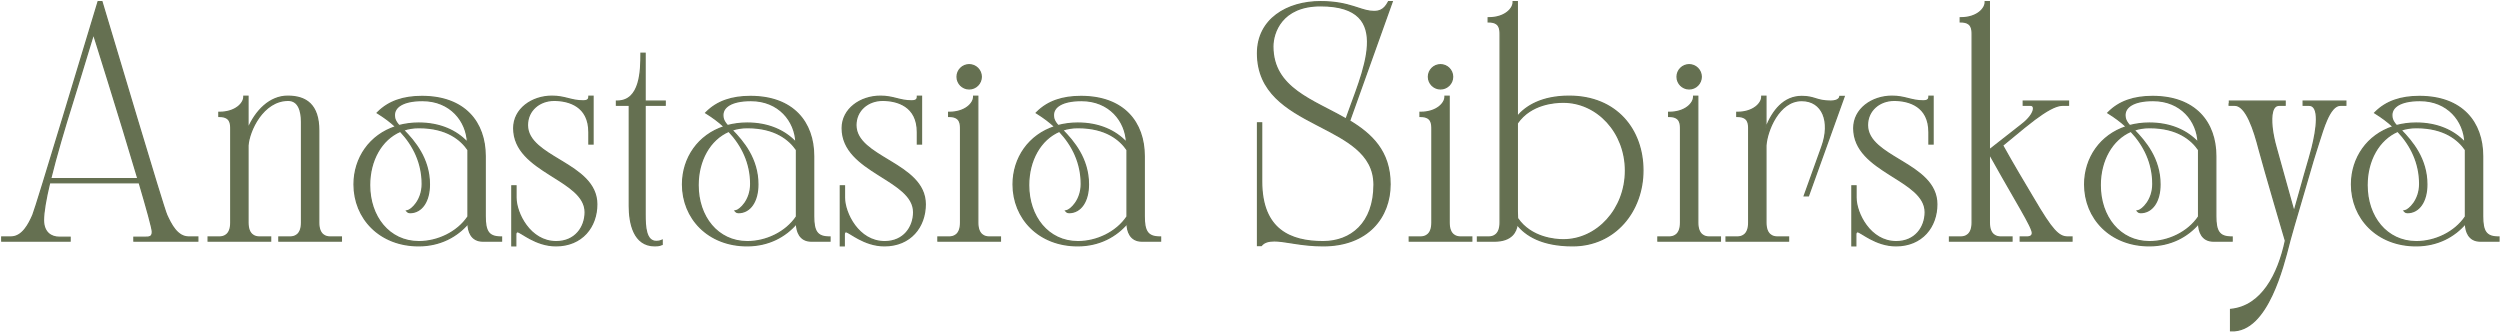
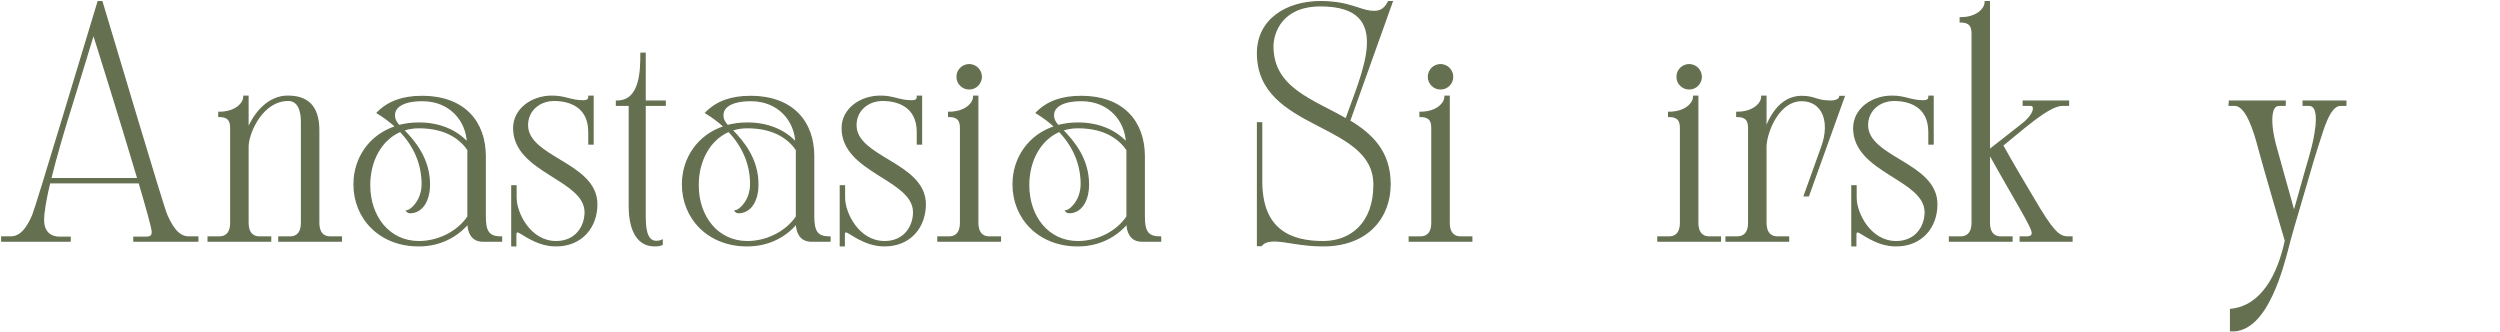
<svg xmlns="http://www.w3.org/2000/svg" width="1913" height="254" viewBox="0 0 1913 254" fill="none">
  <path d="M1.859 181.354H1.359V181.854V184V184.5H1.859H53.13H53.63V184V182.036V181.536H53.13H45.094C42.241 181.536 39.289 180.672 37.056 178.63C34.833 176.598 33.266 173.347 33.266 168.458C33.266 162.331 35.002 152.169 37.982 139.838H106.532C109.435 149.693 111.94 158.399 113.726 164.991C114.629 168.328 115.348 171.118 115.84 173.239C116.337 175.386 116.589 176.789 116.589 177.39C116.589 178.497 116.397 179.282 116.102 179.844C115.811 180.398 115.405 180.763 114.919 181.01C113.909 181.526 112.567 181.536 111.193 181.536H102.974H102.474V182.036V184V184.5H102.974H150.854H151.354V184V181.854V181.354H150.854H144.422C139.985 181.354 136.585 178.931 133.867 175.578C131.144 172.218 129.159 167.989 127.548 164.5C127.207 163.753 126.289 161.026 124.916 156.719C123.55 152.434 121.746 146.625 119.638 139.756C115.424 126.018 109.998 108.042 104.438 89.53C99.485 73.041 94.426 56.125 90.022 41.399C84.538 23.062 80.069 8.121 78.088 1.63L77.98 1.276H77.609H75.463H75.093L74.985 1.63C73.304 7.138 69.801 18.732 65.393 33.324C60.436 49.732 54.334 69.932 48.389 89.528C42.773 108.041 37.297 126.017 33.057 139.755C30.937 146.624 29.126 152.433 27.762 156.72C26.393 161.021 25.484 163.756 25.161 164.51C23.643 167.99 21.656 172.219 18.912 175.576C16.172 178.929 12.728 181.354 8.292 181.354H1.859ZM55.394 78.749L55.395 78.745C57.608 71.524 59.784 64.473 61.829 57.846C65.772 45.069 69.228 33.867 71.531 26.064C72.138 27.992 72.961 30.608 73.959 33.786C76.214 40.971 79.363 51.031 82.936 62.532C90.016 85.32 98.761 113.761 105.524 136.693H38.763C43.041 119.322 49.218 98.34 55.394 78.749Z" fill="#657051" stroke="#657051" />
  <path d="M159.277 184V184.5H159.777H206.585H207.085V184V181.854V181.354H206.585H198.366C196.736 181.354 194.596 180.968 192.868 179.448C191.153 177.94 189.757 175.237 189.757 170.422V111.308C190.111 105.871 192.932 97.215 198.126 89.92C203.322 82.623 210.826 76.776 220.517 76.776C222.484 76.776 224.085 77.266 225.386 78.115C226.69 78.966 227.72 80.195 228.516 81.71C230.113 84.753 230.736 88.9 230.736 93.245V170.422C230.736 175.237 229.339 177.94 227.624 179.448C225.896 180.968 223.756 181.354 222.126 181.354H213.908H213.408V181.854V184V184.5H213.908H260.715H261.215V184V181.854V181.354H260.715H252.496C250.866 181.354 248.726 180.968 246.998 179.448C245.283 177.94 243.887 175.237 243.887 170.422V99.854C243.887 90.047 241.502 83.461 237.283 79.334C233.065 75.209 227.107 73.63 220.163 73.63C206.359 73.63 195.594 84.866 189.757 98.523V74.13V73.63H189.257H187.111H186.611V74.13C186.611 76.519 185.074 79.468 181.941 81.839C178.822 84.2 174.153 85.959 167.996 85.959H167.496V86.459V88.599V89.099H167.996C170.26 89.099 171.905 89.502 173.104 90.134C174.297 90.762 175.076 91.629 175.591 92.608C176.608 94.541 176.606 96.911 176.606 98.792C176.605 98.85 176.605 98.907 176.605 98.964V170.422C176.605 175.237 175.209 177.94 173.494 179.448C171.766 180.968 169.626 181.354 167.996 181.354H159.777H159.277V181.854V184Z" fill="#657051" stroke="#657051" />
  <path d="M302.801 96.954C283.059 103.318 270.93 120.827 270.93 141.125C270.93 166.954 290.457 188.073 320.378 188.073C336.921 188.073 349.777 180.841 358.12 171.083C358.196 174.151 358.815 177.369 360.424 179.892C362.17 182.63 365.055 184.5 369.508 184.5H383.263H383.763V184V181.854V181.354H383.263C378.337 181.354 375.41 180.126 373.668 177.638C371.89 175.098 371.258 171.134 371.258 165.422V119.505C371.258 106.544 367.341 95.107 359.302 86.909C351.261 78.709 339.152 73.807 322.883 73.807C308.856 73.807 297.64 77.406 289.118 85.922L288.672 86.368L289.208 86.701C294.12 89.752 298.7 93.118 302.801 96.954ZM328.56 141.125C328.56 121.503 317.311 108.302 308.779 99.53C312.449 98.296 316.422 97.677 320.56 97.677C342.057 97.677 352.809 106.952 358.112 114.66V165.806C349.977 177.895 334.835 184.927 320.56 184.927C297.689 184.927 282.826 165.766 282.826 141.661C282.826 122.826 291.738 106.706 306.321 100.45C316.651 111.407 323.096 124.957 323.096 140.765C323.096 147.085 321.035 152.032 318.61 155.485C317.396 157.213 316.093 158.563 314.916 159.521C313.726 160.489 312.702 161.027 312.05 161.18L311.183 161.383L311.808 162.017C312.066 162.279 312.42 162.446 312.751 162.547C313.088 162.651 313.45 162.703 313.768 162.703C318.243 162.703 321.963 160.504 324.545 156.701C327.117 152.91 328.56 147.534 328.56 141.125ZM323.237 76.953C344.686 76.953 357.089 92.632 357.727 109.062C349.22 99.882 336.538 94.177 320.378 94.177C315.079 94.177 310.129 94.869 305.357 96.083C303.734 94.338 302.845 92.853 302.357 91.572C301.85 90.242 301.763 89.102 301.763 88.062C301.763 85.052 303.298 82.302 306.742 80.279C310.207 78.243 315.6 76.953 323.237 76.953Z" fill="#657051" stroke="#657051" />
  <path d="M391.688 187.573V188.073H392.188H394.151H394.651V187.573V179.714C394.651 179.251 394.657 178.635 394.86 178.137C394.957 177.899 395.091 177.712 395.273 177.582C395.451 177.454 395.714 177.354 396.12 177.354C396.325 177.354 396.696 177.469 397.287 177.763C397.856 178.045 398.553 178.454 399.382 178.957C399.667 179.129 399.966 179.312 400.28 179.504C401.782 180.423 403.608 181.54 405.71 182.655C410.792 185.354 417.531 188.073 425.417 188.073C435.371 188.073 443.191 184.449 448.519 178.644C453.841 172.844 456.646 164.901 456.646 156.307C456.646 148.33 453.254 142.116 448.214 136.902C443.189 131.702 436.502 127.473 429.874 123.456C429.205 123.051 428.537 122.648 427.872 122.246C421.915 118.652 416.143 115.169 411.707 111.216C406.787 106.832 403.583 101.932 403.583 95.745C403.583 84.46 412.777 76.776 423.99 76.776C429.655 76.776 436.328 77.885 441.57 81.466C446.781 85.027 450.641 91.072 450.641 101.104V109.682V110.182H451.141H453.286H453.786V109.682V74.13V73.63H453.286H451.141H450.641V74.13C450.641 74.814 450.491 75.326 450.259 75.714C450.028 76.102 449.698 76.396 449.294 76.617C448.469 77.069 447.366 77.203 446.318 77.203C441.711 77.203 438.309 76.347 434.807 75.466L434.672 75.432C431.117 74.537 427.449 73.63 422.38 73.63C407.031 73.63 393.115 83.398 393.115 98.068C393.115 115.175 407.055 124.914 420.681 133.53C421.569 134.092 422.457 134.649 423.339 135.204C429.266 138.925 434.979 142.512 439.405 146.502C444.479 151.076 447.781 156.11 447.781 162.386C447.781 168.085 445.896 173.723 442.191 177.929C438.494 182.127 432.961 184.927 425.594 184.927C415.525 184.927 407.845 179.46 402.662 172.491C397.47 165.51 394.833 157.082 394.833 151.307V142.735V142.235H394.333H392.188H391.688V142.735V187.573Z" fill="#657051" stroke="#657051" />
  <path d="M493.62 164.349V80.526H508.484H508.984V80.026V77.88V77.38H508.484H493.62V41.26V40.76H493.12H490.979H490.479V41.26C490.479 47.434 490.43 56.512 488.088 64.043C486.919 67.803 485.19 71.136 482.645 73.527C480.113 75.906 476.742 77.38 472.219 77.38H471.719V77.88V80.026V80.526H472.219H481.547V157.557C481.547 164.197 482.396 171.789 485.234 177.739C486.655 180.72 488.585 183.308 491.175 185.15C493.769 186.995 496.998 188.073 500.979 188.073C502.974 188.073 504.139 187.892 504.912 187.675C505.3 187.566 505.58 187.451 505.802 187.355C505.83 187.343 505.856 187.332 505.88 187.321C506.064 187.241 506.169 187.195 506.282 187.167L506.661 187.073V186.682V184.536V183.778L505.964 184.077C504.801 184.576 503.267 184.75 502.234 184.75C500.176 184.75 498.641 184.042 497.472 182.863C496.289 181.67 495.454 179.967 494.875 177.945C493.713 173.892 493.62 168.736 493.62 164.349Z" fill="#657051" stroke="#657051" />
  <path d="M554.148 96.954C534.407 103.318 522.277 120.827 522.277 141.125C522.277 166.954 541.804 188.073 571.725 188.073C588.268 188.073 601.125 180.841 609.468 171.083C609.544 174.151 610.162 177.369 611.771 179.892C613.518 182.63 616.402 184.5 620.855 184.5H634.611H635.111V184V181.854V181.354H634.611C629.685 181.354 626.757 180.126 625.016 177.638C623.238 175.098 622.605 171.134 622.605 165.422V119.505C622.605 106.544 618.689 95.107 610.65 86.909C602.609 78.709 590.499 73.807 574.23 73.807C560.204 73.807 548.987 77.406 540.466 85.922L540.02 86.368L540.555 86.701C545.468 89.752 550.048 93.118 554.148 96.954ZM579.908 141.125C579.908 121.503 568.659 108.302 560.127 99.53C563.797 98.296 567.77 97.677 571.908 97.677C593.405 97.677 604.156 106.952 609.46 114.66V165.806C601.325 177.895 586.182 184.927 571.908 184.927C549.037 184.927 534.173 165.766 534.173 141.661C534.173 122.826 543.086 106.706 557.668 100.45C567.998 111.407 574.444 124.957 574.444 140.765C574.444 147.085 572.383 152.032 569.957 155.485C568.744 157.213 567.441 158.563 566.263 159.521C565.074 160.489 564.05 161.027 563.397 161.18L562.531 161.383L563.156 162.017C563.414 162.279 563.768 162.446 564.098 162.547C564.436 162.651 564.798 162.703 565.116 162.703C569.591 162.703 573.31 160.504 575.892 156.701C578.465 152.91 579.908 147.534 579.908 141.125ZM574.585 76.953C596.033 76.953 608.436 92.632 609.074 109.062C600.567 99.882 587.886 94.177 571.725 94.177C566.427 94.177 561.477 94.869 556.705 96.083C555.082 94.338 554.193 92.853 553.704 91.572C553.197 90.242 553.111 89.102 553.111 88.062C553.111 85.052 554.646 82.302 558.089 80.279C561.555 78.243 566.947 76.953 574.585 76.953Z" fill="#657051" stroke="#657051" />
  <path d="M643.035 187.573V188.073H643.535H645.499H645.999V187.573V179.714C645.999 179.251 646.005 178.635 646.208 178.137C646.305 177.899 646.439 177.712 646.62 177.582C646.799 177.454 647.062 177.354 647.467 177.354C647.673 177.354 648.044 177.469 648.635 177.763C649.203 178.045 649.9 178.454 650.73 178.957C651.015 179.129 651.314 179.312 651.627 179.504C653.13 180.423 654.956 181.54 657.057 182.655C662.14 185.354 668.878 188.073 676.764 188.073C686.719 188.073 694.539 184.449 699.866 178.644C705.189 172.844 707.993 164.901 707.993 156.307C707.993 148.33 704.601 142.116 699.562 136.902C694.536 131.702 687.849 127.473 681.221 123.456C680.553 123.051 679.885 122.648 679.22 122.246C673.262 118.652 667.491 115.169 663.055 111.216C658.135 106.832 654.931 101.932 654.931 95.745C654.931 84.46 664.125 76.776 675.337 76.776C681.003 76.776 687.676 77.885 692.918 81.466C698.128 85.027 701.988 91.072 701.988 101.104V109.682V110.182H702.488H704.634H705.134V109.682V74.13V73.63H704.634H702.488H701.988V74.13C701.988 74.814 701.838 75.326 701.607 75.714C701.375 76.102 701.045 76.396 700.641 76.617C699.816 77.069 698.714 77.203 697.665 77.203C693.058 77.203 689.657 76.347 686.155 75.466L686.02 75.432C682.464 74.537 678.796 73.63 673.728 73.63C658.378 73.63 644.462 83.398 644.462 98.068C644.462 115.175 658.403 124.914 672.028 133.53C672.917 134.092 673.804 134.649 674.687 135.204C680.614 138.925 686.327 142.512 690.752 146.502C695.826 151.076 699.129 156.11 699.129 162.386C699.129 168.085 697.244 173.723 693.539 177.929C689.842 182.127 684.309 184.927 676.941 184.927C666.873 184.927 659.192 179.46 654.009 172.491C648.817 165.51 646.181 157.082 646.181 151.307V142.735V142.235H645.681H643.535H643.035V142.735V187.573Z" fill="#657051" stroke="#657051" />
  <path d="M718.207 181.354H717.707V181.854V184V184.5H718.207H765.014H765.514V184V181.854V181.354H765.014H756.796C755.165 181.354 753.026 180.968 751.298 179.448C749.583 177.94 748.186 175.237 748.186 170.422V74.13V73.63H747.686H745.54H745.04V74.13C745.04 76.519 743.503 79.467 740.371 81.839C737.252 84.2 732.583 85.958 726.426 85.958H725.926V86.458V88.599V89.099H726.426C728.69 89.099 730.335 89.502 731.534 90.133C732.727 90.761 733.505 91.629 734.02 92.608C735.037 94.541 735.036 96.911 735.035 98.792C735.035 98.85 735.035 98.907 735.035 98.963V170.422C735.035 175.237 733.639 177.94 731.924 179.448C730.196 180.968 728.056 181.354 726.426 181.354H718.207ZM741.608 68.021C746.713 68.021 750.863 63.864 750.863 58.766C750.863 53.667 746.713 49.51 741.608 49.51C736.509 49.51 732.358 53.667 732.358 58.766C732.358 63.864 736.509 68.021 741.608 68.021Z" fill="#657051" stroke="#657051" />
  <path d="M807.101 96.954C787.36 103.318 775.23 120.827 775.23 141.125C775.23 166.954 794.757 188.073 824.678 188.073C841.222 188.073 854.078 180.841 862.421 171.083C862.497 174.151 863.115 177.369 864.724 179.892C866.471 182.63 869.355 184.5 873.809 184.5H887.564H888.064V184V181.854V181.354H887.564C882.638 181.354 879.711 180.126 877.969 177.638C876.191 175.098 875.559 171.134 875.559 165.422V119.505C875.559 106.544 871.642 95.107 863.603 86.909C855.562 78.709 843.452 73.807 827.184 73.807C813.157 73.807 801.94 77.406 793.419 85.922L792.973 86.368L793.508 86.701C798.421 89.752 803.001 93.118 807.101 96.954ZM832.861 141.125C832.861 121.503 821.612 108.302 813.08 99.53C816.75 98.296 820.723 97.677 824.861 97.677C846.358 97.677 857.109 106.952 862.413 114.66V165.806C854.278 177.895 839.136 184.927 824.861 184.927C801.99 184.927 787.126 165.766 787.126 141.661C787.126 122.826 796.039 106.706 810.622 100.45C820.951 111.407 827.397 124.957 827.397 140.765C827.397 147.085 825.336 152.032 822.911 155.485C821.697 157.213 820.394 158.563 819.217 159.521C818.027 160.489 817.003 161.027 816.35 161.18L815.484 161.383L816.109 162.017C816.367 162.279 816.721 162.446 817.051 162.547C817.389 162.651 817.751 162.703 818.069 162.703C822.544 162.703 826.264 160.504 828.845 156.701C831.418 152.91 832.861 147.534 832.861 141.125ZM827.538 76.953C848.987 76.953 861.389 92.632 862.027 109.062C853.52 99.882 840.839 94.177 824.678 94.177C819.38 94.177 814.43 94.869 809.658 96.083C808.035 94.338 807.146 92.853 806.657 91.572C806.151 90.242 806.064 89.102 806.064 88.062C806.064 85.052 807.599 82.302 811.042 80.279C814.508 78.243 819.9 76.953 827.538 76.953Z" fill="#657051" stroke="#657051" />
  <path d="M965.411 94.495V93.995H964.911H962.766H962.266V94.495V187.396V187.896H962.766H964.911H965.14L965.289 187.723C967.471 185.204 970.679 184.323 975.094 184.323C978.806 184.323 982.957 184.978 987.824 185.746C988.746 185.892 989.695 186.042 990.671 186.192C996.777 187.131 1003.91 188.073 1012.43 188.073C1029.51 188.073 1042.33 182.631 1050.88 173.991C1059.43 165.354 1063.67 153.564 1063.67 140.948C1063.67 128.336 1060.11 118.717 1054.39 110.969C1048.76 103.338 1041.06 97.546 1032.69 92.491L1065.07 1.944L1065.31 1.276H1064.6H1062.81H1062.5L1062.36 1.548C1060.7 4.782 1058.85 6.573 1056.99 7.566C1055.13 8.561 1053.21 8.781 1051.38 8.781C1047.2 8.781 1043.52 7.584 1039.05 6.126C1037.98 5.778 1036.87 5.416 1035.69 5.051C1029.6 3.164 1021.96 1.276 1010.46 1.276C997.61 1.276 985.572 4.646 976.735 11.27C967.883 17.904 962.266 27.787 962.266 40.724C962.266 70.624 984.853 83.567 1007.11 95.14C1008.12 95.665 1009.13 96.188 1010.13 96.709C1020.26 101.948 1030.11 107.046 1037.66 113.481C1045.94 120.533 1051.41 129.158 1051.41 141.302C1051.41 156.117 1046.98 167.012 1039.92 174.202C1032.86 181.392 1023.13 184.927 1012.43 184.927C1000.06 184.927 988.316 182.699 979.67 175.857C971.047 169.034 965.411 157.544 965.411 138.802V94.495ZM1010.46 4.422C1025.14 4.422 1034.33 7.748 1039.74 13.16C1045.14 18.566 1046.88 26.153 1046.41 34.913C1045.95 43.675 1043.29 53.532 1039.99 63.379C1038.34 68.299 1036.54 73.207 1034.78 77.968C1034.62 78.399 1034.46 78.829 1034.3 79.258C1032.79 83.35 1031.32 87.323 1030.02 91.081C1025.52 88.489 1020.84 86.07 1016.21 83.674C1014.42 82.749 1012.64 81.826 1010.88 80.899C1004.36 77.47 998.08 73.962 992.608 69.91C981.683 61.822 973.984 51.594 973.984 35.541C973.984 30.271 975.658 22.488 981.038 16.032C986.402 9.596 995.498 4.422 1010.46 4.422Z" fill="#657051" stroke="#657051" />
  <path d="M1078.88 181.354H1078.38V181.854V184V184.5H1078.88H1125.69H1126.19V184V181.854V181.354H1125.69H1117.47C1115.84 181.354 1113.7 180.968 1111.97 179.448C1110.26 177.94 1108.86 175.237 1108.86 170.422V74.13V73.63H1108.36H1106.22H1105.72V74.13C1105.72 76.519 1104.18 79.467 1101.05 81.839C1097.93 84.2 1093.26 85.958 1087.1 85.958H1086.6V86.458V88.599V89.099H1087.1C1089.37 89.099 1091.01 89.502 1092.21 90.133C1093.4 90.761 1094.18 91.629 1094.7 92.608C1095.71 94.541 1095.71 96.911 1095.71 98.792C1095.71 98.85 1095.71 98.907 1095.71 98.963V170.422C1095.71 175.237 1094.31 177.94 1092.6 179.448C1090.87 180.968 1088.73 181.354 1087.1 181.354H1078.88ZM1102.28 68.021C1107.39 68.021 1111.54 63.864 1111.54 58.766C1111.54 53.667 1107.39 49.51 1102.28 49.51C1097.18 49.51 1093.03 53.667 1093.03 58.766C1093.03 63.864 1097.18 68.021 1102.28 68.021Z" fill="#657051" stroke="#657051" />
-   <path d="M1131.05 181.354H1130.55V181.854V184V184.5H1131.05H1143.55C1150.07 184.5 1154.37 182.731 1157.08 180.044C1159.44 177.707 1160.54 174.728 1160.91 171.762C1167.33 179.965 1179.62 188.073 1203.4 188.073C1235.89 188.073 1257.14 161.533 1257.14 130.406C1257.14 114.847 1252.1 100.65 1242.51 90.338C1232.92 80.02 1218.8 73.63 1200.72 73.63C1179.6 73.63 1167.59 81.345 1161.03 89.154V1.776V1.276H1160.53H1158.38H1157.88V1.776C1157.88 4.164 1156.34 7.113 1153.21 9.485C1150.09 11.846 1145.42 13.604 1139.27 13.604H1138.77V14.104V16.25V16.75H1139.27C1141.53 16.75 1143.17 17.153 1144.37 17.784C1145.57 18.411 1146.35 19.278 1146.86 20.256C1147.88 22.188 1147.88 24.557 1147.88 26.438C1147.88 26.495 1147.88 26.553 1147.88 26.609V170.422C1147.88 175.237 1146.48 177.94 1144.76 179.448C1143.04 180.968 1140.9 181.354 1139.27 181.354H1131.05ZM1161.03 161.489V94.295C1171.42 79.105 1190.38 78.203 1196.26 78.203C1222.2 78.203 1243.81 101.162 1243.81 130.583C1243.81 160.011 1222.19 183.5 1196.26 183.5C1190.39 183.5 1171.61 182.251 1161.2 167.054C1161.2 166.024 1161.16 165.039 1161.11 164.125L1161.1 163.922C1161.06 163.036 1161.03 162.224 1161.03 161.489Z" fill="#657051" stroke="#657051" />
  <path d="M1269.14 181.354H1268.64V181.854V184V184.5H1269.14H1315.94H1316.44V184V181.854V181.354H1315.94H1307.73C1306.1 181.354 1303.96 180.968 1302.23 179.448C1300.51 177.94 1299.12 175.237 1299.12 170.422V74.13V73.63H1298.62H1296.47H1295.97V74.13C1295.97 76.519 1294.43 79.467 1291.3 81.839C1288.18 84.2 1283.51 85.958 1277.36 85.958H1276.86V86.458V88.599V89.099H1277.36C1279.62 89.099 1281.26 89.502 1282.46 90.133C1283.66 90.761 1284.44 91.629 1284.95 92.608C1285.97 94.541 1285.97 96.911 1285.96 98.792C1285.96 98.85 1285.96 98.907 1285.96 98.963V170.422C1285.96 175.237 1284.57 177.94 1282.85 179.448C1281.13 180.968 1278.99 181.354 1277.36 181.354H1269.14ZM1292.54 68.021C1297.64 68.021 1301.79 63.864 1301.79 58.766C1301.79 53.667 1297.64 49.51 1292.54 49.51C1287.44 49.51 1283.29 53.667 1283.29 58.766C1283.29 63.864 1287.44 68.021 1292.54 68.021Z" fill="#657051" stroke="#657051" />
  <path d="M1320.8 184V184.5H1321.3H1368.1H1368.6V184V181.854V181.354H1368.1H1359.89C1358.26 181.354 1356.12 180.968 1354.39 179.448C1352.67 177.94 1351.28 175.237 1351.28 170.422V111.308C1351.63 105.853 1354.06 97.233 1358.63 89.985C1363.21 82.727 1369.87 76.953 1378.65 76.953C1386.66 76.953 1392.24 80.945 1394.98 87.325C1397.72 93.739 1397.62 102.623 1394.07 112.371L1394.07 112.373L1380.85 149.175L1380.61 149.844H1381.32H1383.47H1383.82L1383.94 149.513L1410.91 74.477L1411.15 73.808H1410.44H1408.3H1407.87L1407.81 74.228C1407.81 74.228 1407.81 74.228 1407.81 74.229C1407.81 74.229 1407.81 74.229 1407.81 74.23C1407.81 74.232 1407.81 74.236 1407.81 74.243C1407.8 74.259 1407.8 74.286 1407.79 74.323C1407.76 74.398 1407.73 74.513 1407.66 74.654C1407.53 74.936 1407.29 75.327 1406.85 75.724C1405.98 76.512 1404.28 77.38 1400.97 77.38C1395.33 77.38 1392.34 76.501 1389.49 75.616C1389.41 75.591 1389.32 75.565 1389.24 75.539C1386.43 74.667 1383.67 73.808 1378.65 73.808C1365.08 73.808 1356.43 84.609 1351.28 97.782V74.13V73.63H1350.78H1348.63H1348.13V74.13C1348.13 76.519 1346.59 79.468 1343.46 81.839C1340.34 84.2 1335.67 85.959 1329.52 85.959H1329.02V86.459V88.599V89.099H1329.52C1331.78 89.099 1333.42 89.502 1334.62 90.134C1335.82 90.762 1336.6 91.629 1337.11 92.608C1338.13 94.541 1338.13 96.911 1338.13 98.792C1338.13 98.85 1338.12 98.907 1338.12 98.964V170.422C1338.12 175.237 1336.73 177.94 1335.01 179.448C1333.29 180.968 1331.15 181.354 1329.52 181.354H1321.3H1320.8V181.854V184Z" fill="#657051" stroke="#657051" />
  <path d="M1417.09 187.573V188.073H1417.59H1419.55H1420.05V187.573V179.714C1420.05 179.251 1420.06 178.635 1420.26 178.137C1420.36 177.899 1420.49 177.712 1420.67 177.582C1420.85 177.454 1421.11 177.354 1421.52 177.354C1421.72 177.354 1422.09 177.469 1422.69 177.763C1423.25 178.045 1423.95 178.454 1424.78 178.957C1425.07 179.129 1425.36 179.312 1425.68 179.504C1427.18 180.423 1429.01 181.54 1431.11 182.655C1436.19 185.354 1442.93 188.073 1450.82 188.073C1460.77 188.073 1468.59 184.449 1473.92 178.644C1479.24 172.844 1482.04 164.901 1482.04 156.307C1482.04 148.33 1478.65 142.116 1473.61 136.902C1468.59 131.702 1461.9 127.473 1455.27 123.456C1454.6 123.051 1453.94 122.648 1453.27 122.246C1447.31 118.652 1441.54 115.169 1437.11 111.216C1432.19 106.832 1428.98 101.932 1428.98 95.745C1428.98 84.46 1438.18 76.776 1449.39 76.776C1455.05 76.776 1461.73 77.885 1466.97 81.466C1472.18 85.027 1476.04 91.072 1476.04 101.104V109.682V110.182H1476.54H1478.68H1479.18V109.682V74.13V73.63H1478.68H1476.54H1476.04V74.13C1476.04 74.814 1475.89 75.326 1475.66 75.714C1475.43 76.102 1475.1 76.396 1474.69 76.617C1473.87 77.069 1472.76 77.203 1471.72 77.203C1467.11 77.203 1463.71 76.347 1460.21 75.466L1460.07 75.432C1456.52 74.537 1452.85 73.63 1447.78 73.63C1432.43 73.63 1418.51 83.398 1418.51 98.068C1418.51 115.175 1432.45 124.914 1446.08 133.53C1446.97 134.092 1447.86 134.649 1448.74 135.204C1454.66 138.925 1460.38 142.512 1464.8 146.502C1469.88 151.076 1473.18 156.11 1473.18 162.386C1473.18 168.085 1471.29 173.723 1467.59 177.929C1463.89 182.127 1458.36 184.927 1450.99 184.927C1440.92 184.927 1433.24 179.46 1428.06 172.491C1422.87 165.51 1420.23 157.082 1420.23 151.307V142.735V142.235H1419.73H1417.59H1417.09V142.735V187.573Z" fill="#657051" stroke="#657051" />
  <path d="M1539.07 184.5H1539.57V184V181.854V181.354H1539.07H1530.85C1529.22 181.354 1527.08 180.968 1525.35 179.448C1523.63 177.94 1522.24 175.237 1522.24 170.422V117.683C1529.32 130.4 1535.4 140.951 1540.34 149.521C1542.57 153.388 1544.56 156.851 1546.31 159.927C1549.22 165.03 1551.44 169.065 1552.94 172.123C1553.69 173.653 1554.26 174.927 1554.63 175.963C1555.01 177.009 1555.18 177.768 1555.18 178.281C1555.18 179.219 1554.83 179.965 1554.2 180.486C1553.56 181.016 1552.56 181.354 1551.21 181.354H1546.39H1545.89V181.854V184V184.5H1546.39H1584.98H1585.48V184V181.854V181.354H1584.98H1582.12C1578.64 181.354 1575.64 179.98 1571.77 175.648C1567.88 171.291 1563.17 164.01 1556.29 152.304L1556.29 152.301C1555.86 151.581 1555.41 150.831 1554.95 150.055C1548.91 139.938 1540.13 125.232 1532.38 111.236C1535.09 109.063 1537.95 106.69 1540.88 104.256C1546.12 99.907 1551.6 95.362 1556.87 91.413C1561.04 88.293 1565.06 85.564 1568.7 83.616C1572.36 81.661 1575.59 80.526 1578.19 80.526H1582.3H1582.8V80.026V77.88V77.38H1582.3H1548.71H1548.21V77.88V80.026V80.526H1548.71H1553.71C1554.69 80.526 1555.35 80.906 1555.72 81.529C1556.1 82.176 1556.21 83.185 1555.84 84.539C1555.1 87.247 1552.48 91.093 1546.98 95.349L1546.98 95.351L1522.24 114.728V1.776V1.276H1521.74H1519.59H1519.09V1.776C1519.09 4.164 1517.55 7.113 1514.42 9.485C1511.3 11.846 1506.63 13.604 1500.48 13.604H1499.98V14.104V16.25V16.75H1500.48C1502.74 16.75 1504.39 17.153 1505.58 17.784C1506.78 18.411 1507.56 19.278 1508.07 20.256C1509.09 22.188 1509.09 24.557 1509.09 26.438C1509.09 26.495 1509.09 26.553 1509.09 26.609V170.422C1509.09 175.237 1507.69 177.94 1505.97 179.448C1504.25 180.968 1502.11 181.354 1500.48 181.354H1492.26H1491.76V181.854V184V184.5H1492.26H1539.07Z" fill="#657051" stroke="#657051" />
-   <path d="M1627.06 96.954C1607.32 103.318 1595.19 120.827 1595.19 141.125C1595.19 166.954 1614.72 188.073 1644.64 188.073C1661.18 188.073 1674.04 180.841 1682.38 171.083C1682.46 174.151 1683.08 177.369 1684.69 179.892C1686.43 182.63 1689.32 184.5 1693.77 184.5H1707.52H1708.02V184V181.854V181.354H1707.52C1702.6 181.354 1699.67 180.126 1697.93 177.638C1696.15 175.098 1695.52 171.134 1695.52 165.422V119.505C1695.52 106.544 1691.6 95.107 1683.56 86.909C1675.52 78.709 1663.41 73.807 1647.14 73.807C1633.12 73.807 1621.9 77.406 1613.38 85.922L1612.93 86.368L1613.47 86.701C1618.38 89.752 1622.96 93.118 1627.06 96.954ZM1652.82 141.125C1652.82 121.503 1641.57 108.302 1633.04 99.53C1636.71 98.296 1640.68 97.677 1644.82 97.677C1666.32 97.677 1677.07 106.952 1682.37 114.66V165.806C1674.24 177.895 1659.1 184.927 1644.82 184.927C1621.95 184.927 1607.09 165.766 1607.09 141.661C1607.09 122.826 1616 106.706 1630.58 100.45C1640.91 111.407 1647.36 124.957 1647.36 140.765C1647.36 147.085 1645.3 152.032 1642.87 155.485C1641.66 157.213 1640.35 158.563 1639.18 159.521C1637.99 160.489 1636.96 161.027 1636.31 161.18L1635.44 161.383L1636.07 162.017C1636.33 162.279 1636.68 162.446 1637.01 162.547C1637.35 162.651 1637.71 162.703 1638.03 162.703C1642.5 162.703 1646.22 160.504 1648.81 156.701C1651.38 152.91 1652.82 147.534 1652.82 141.125ZM1647.5 76.953C1668.95 76.953 1681.35 92.632 1681.99 109.062C1673.48 99.882 1660.8 94.177 1644.64 94.177C1639.34 94.177 1634.39 94.869 1629.62 96.083C1628 94.338 1627.11 92.853 1626.62 91.572C1626.11 90.242 1626.02 89.102 1626.02 88.062C1626.02 85.052 1627.56 82.302 1631 80.279C1634.47 78.243 1639.86 76.953 1647.5 76.953Z" fill="#657051" stroke="#657051" />
  <path d="M1794.52 80.526H1795.02V80.026V77.88V77.38H1794.52H1762.9H1762.4V77.88V80.026V80.526H1762.9H1762.91H1762.92H1762.93H1762.94H1762.95H1762.96H1762.97H1762.98H1762.99H1763H1763.01H1763.02H1763.03H1763.04H1763.05H1763.06H1763.07H1763.08H1763.09H1763.1H1763.11H1763.12H1763.13H1763.14H1763.15H1763.16H1763.17H1763.18H1763.18H1763.19H1763.2H1763.21H1763.22H1763.23H1763.24H1763.25H1763.26H1763.27H1763.28H1763.28H1763.29H1763.3H1763.31H1763.32H1763.33H1763.34H1763.35H1763.35H1763.36H1763.37H1763.38H1763.39H1763.4H1763.4H1763.41H1763.42H1763.43H1763.44H1763.45H1763.45H1763.46H1763.47H1763.48H1763.49H1763.49H1763.5H1763.51H1763.52H1763.53H1763.53H1763.54H1763.55H1763.56H1763.56H1763.57H1763.58H1763.59H1763.59H1763.6H1763.61H1763.62H1763.62H1763.63H1763.64H1763.65H1763.65H1763.66H1763.67H1763.68H1763.68H1763.69H1763.7H1763.71H1763.71H1763.72H1763.73H1763.73H1763.74H1763.75H1763.75H1763.76H1763.77H1763.78H1763.78H1763.79H1763.8H1763.8H1763.81H1763.82H1763.82H1763.83H1763.84H1763.84H1763.85H1763.86H1763.86H1763.87H1763.88H1763.88H1763.89H1763.9H1763.9H1763.91H1763.92H1763.92H1763.93H1763.93H1763.94H1763.95H1763.95H1763.96H1763.97H1763.97H1763.98H1763.98H1763.99H1764H1764H1764.01H1764.02H1764.02H1764.03H1764.03H1764.04H1764.05H1764.05H1764.06H1764.06H1764.07H1764.08H1764.08H1764.09H1764.09H1764.1H1764.11H1764.11H1764.12H1764.12H1764.13H1764.14H1764.14H1764.15H1764.15H1764.16H1764.16H1764.17H1764.18H1764.18H1764.19H1764.19H1764.2H1764.2H1764.21H1764.22H1764.22H1764.23H1764.23H1764.24H1764.24H1764.25H1764.26H1764.26H1764.27H1764.27H1764.28H1764.28H1764.29H1764.29H1764.3H1764.31H1764.31H1764.32H1764.32H1764.33H1764.33H1764.34H1764.34H1764.35H1764.35H1764.36H1764.37H1764.37H1764.38H1764.38H1764.39H1764.39H1764.4H1764.4H1764.41H1764.41H1764.42H1764.43H1764.43H1764.44H1764.44H1764.45H1764.45H1764.46H1764.46H1764.47H1764.47H1764.48H1764.48H1764.49H1764.5H1764.5H1764.51H1764.51H1764.52H1764.52H1764.53H1764.53H1764.54H1764.54H1764.55H1764.56H1764.56H1764.57H1764.57H1764.58H1764.58H1764.59H1764.59H1764.6H1764.6H1764.61H1764.62H1764.62H1764.63H1764.63H1764.64H1764.64H1764.65H1764.65H1764.66H1764.66H1764.67H1764.68H1764.68H1764.69H1764.69H1764.7H1764.7H1764.71H1764.71H1764.72H1764.73H1764.73H1764.74H1764.74H1764.75H1764.75H1764.76H1764.76H1764.77H1764.78H1764.78H1764.79H1764.79H1764.8H1764.8H1764.81H1764.82H1764.82H1764.83H1764.83H1764.84H1764.84H1764.85H1764.86H1764.86H1764.87H1764.87H1764.88H1764.89H1764.89H1764.9H1764.9H1764.91H1764.92H1764.92H1764.93H1764.93H1764.94H1764.95H1764.95H1764.96H1764.96H1764.97H1764.98H1764.98H1764.99H1764.99H1765H1765.01H1765.01H1765.02H1765.03H1765.03H1765.04H1765.04H1765.05H1765.06H1765.06H1765.07H1765.08H1765.08H1765.09H1765.1H1765.1H1765.11H1765.11H1765.12H1765.13H1765.13H1765.14H1765.15H1765.15H1765.16H1765.17H1765.17H1765.18H1765.19H1765.19H1765.2H1765.21H1765.22H1765.22H1765.23H1765.24H1765.24H1765.25H1765.26H1765.26H1765.27H1765.28H1765.29H1765.29H1765.3H1765.31H1765.31H1765.32H1765.33H1765.34H1765.34H1765.35H1765.36H1765.37H1765.37H1765.38H1765.39H1765.4H1765.4H1765.41H1765.42H1765.43H1765.43H1765.44H1765.45H1765.46H1765.46H1765.47H1765.48H1765.49H1765.5H1765.5H1765.51H1765.52H1765.53H1765.54H1765.54H1765.55H1765.56H1765.57H1765.58H1765.59H1765.59H1765.6H1765.61H1765.62H1765.63H1765.64H1765.64H1765.65H1765.66H1765.67H1765.68H1765.69H1765.7H1765.71H1765.71H1765.72H1765.73H1765.74H1765.75H1765.76H1765.77H1765.78H1765.79H1765.8H1765.8H1765.81H1765.82H1765.83H1765.84H1765.85H1765.86H1765.87H1765.88H1765.89H1765.9H1765.91H1765.92H1765.93H1765.94H1765.95H1765.96H1765.97H1765.98H1765.99H1766H1766.01H1766.02H1766.03H1766.04H1766.05H1766.06H1766.07H1766.08H1766.09H1766.1H1766.11H1766.12H1766.13H1766.14H1766.15H1766.16H1766.17H1766.19H1766.2H1766.21H1766.22H1766.23H1766.24H1766.25H1766.26H1766.27H1766.29H1766.3H1766.31H1766.32H1766.33H1766.34H1766.35H1766.37H1766.38H1766.39H1766.4H1766.41H1766.42H1766.44H1766.45H1766.46H1766.47H1766.48H1766.5H1766.51H1766.52H1766.53H1766.55H1766.56H1766.57H1766.58H1766.6H1766.61H1766.62H1766.63H1766.65H1766.66H1766.67H1766.69H1766.7H1766.71H1766.72H1766.74H1766.75H1766.76H1766.78H1766.79H1766.8H1766.82H1766.83C1767.92 80.526 1768.81 80.808 1769.53 81.308C1770.25 81.81 1770.84 82.555 1771.3 83.523C1772.23 85.475 1772.61 88.265 1772.58 91.546C1772.54 98.093 1770.9 106.353 1769.21 113.134C1768.67 115.269 1767.96 117.944 1767.07 120.973C1764.71 128.912 1761.89 139.015 1759.49 147.594C1757.82 153.564 1756.36 158.796 1755.4 162.045C1753.77 156.365 1750.54 144.717 1747.47 133.629C1745.28 125.718 1743.17 118.091 1741.77 113.12L1741.77 113.118C1740.34 108.132 1739.1 102.45 1738.56 97.305C1738.12 92.673 1738.13 88.417 1738.97 85.338C1739.4 83.803 1740.02 82.6 1740.85 81.786C1741.68 80.983 1742.75 80.526 1744.14 80.526H1744.16H1744.17H1744.18H1744.2H1744.21H1744.22H1744.24H1744.25H1744.26H1744.28H1744.29H1744.3H1744.32H1744.33H1744.34H1744.35H1744.37H1744.38H1744.39H1744.41H1744.42H1744.43H1744.44H1744.45H1744.47H1744.48H1744.49H1744.5H1744.52H1744.53H1744.54H1744.55H1744.56H1744.58H1744.59H1744.6H1744.61H1744.62H1744.63H1744.64H1744.66H1744.67H1744.68H1744.69H1744.7H1744.71H1744.72H1744.74H1744.75H1744.76H1744.77H1744.78H1744.79H1744.8H1744.81H1744.82H1744.83H1744.84H1744.85H1744.86H1744.88H1744.89H1744.9H1744.91H1744.92H1744.93H1744.94H1744.95H1744.96H1744.97H1744.98H1744.99H1745H1745.01H1745.02H1745.03H1745.04H1745.05H1745.06H1745.07H1745.08H1745.09H1745.1H1745.1H1745.11H1745.12H1745.13H1745.14H1745.15H1745.16H1745.17H1745.18H1745.19H1745.2H1745.21H1745.22H1745.23H1745.23H1745.24H1745.25H1745.26H1745.27H1745.28H1745.29H1745.3H1745.3H1745.31H1745.32H1745.33H1745.34H1745.35H1745.36H1745.36H1745.37H1745.38H1745.39H1745.4H1745.41H1745.41H1745.42H1745.43H1745.44H1745.45H1745.45H1745.46H1745.47H1745.48H1745.49H1745.49H1745.5H1745.51H1745.52H1745.53H1745.53H1745.54H1745.55H1745.56H1745.56H1745.57H1745.58H1745.59H1745.59H1745.6H1745.61H1745.62H1745.62H1745.63H1745.64H1745.65H1745.65H1745.66H1745.67H1745.67H1745.68H1745.69H1745.7H1745.7H1745.71H1745.72H1745.72H1745.73H1745.74H1745.75H1745.75H1745.76H1745.77H1745.77H1745.78H1745.79H1745.79H1745.8H1745.81H1745.81H1745.82H1745.83H1745.83H1745.84H1745.85H1745.85H1745.86H1745.87H1745.87H1745.88H1745.89H1745.89H1745.9H1745.9H1745.91H1745.92H1745.92H1745.93H1745.94H1745.94H1745.95H1745.96H1745.96H1745.97H1745.97H1745.98H1745.99H1745.99H1746H1746H1746.01H1746.02H1746.02H1746.03H1746.03H1746.04H1746.05H1746.05H1746.06H1746.06H1746.07H1746.08H1746.08H1746.09H1746.09H1746.1H1746.11H1746.11H1746.12H1746.12H1746.13H1746.13H1746.14H1746.15H1746.15H1746.16H1746.16H1746.17H1746.17H1746.18H1746.19H1746.19H1746.2H1746.2H1746.21H1746.21H1746.22H1746.23H1746.23H1746.24H1746.24H1746.25H1746.25H1746.26H1746.26H1746.27H1746.28H1746.28H1746.29H1746.29H1746.3H1746.3H1746.31H1746.31H1746.32H1746.33H1746.33H1746.34H1746.34H1746.35H1746.35H1746.36H1746.36H1746.37H1746.37H1746.38H1746.39H1746.39H1746.4H1746.4H1746.41H1746.41H1746.42H1746.42H1746.43H1746.43H1746.44H1746.44H1746.45H1746.46H1746.46H1746.47H1746.47H1746.48H1746.48H1746.49H1746.49H1746.5H1746.5H1746.51H1746.51H1746.52H1746.53H1746.53H1746.54H1746.54H1746.55H1746.55H1746.56H1746.56H1746.57H1746.57H1746.58H1746.59H1746.59H1746.6H1746.6H1746.61H1746.61H1746.62H1746.62H1746.63H1746.63H1746.64H1746.65H1746.65H1746.66H1746.66H1746.67H1746.67H1746.68H1746.68H1746.69H1746.69H1746.7H1746.71H1746.71H1746.72H1746.72H1746.73H1746.73H1746.74H1746.75H1746.75H1746.76H1746.76H1746.77H1746.77H1746.78H1746.78H1746.79H1746.8H1746.8H1746.81H1746.81H1746.82H1746.83H1746.83H1746.84H1746.84H1746.85H1746.85H1746.86H1746.87H1746.87H1746.88H1746.88H1746.89H1746.9H1746.9H1746.91H1746.91H1746.92H1746.93H1746.93H1746.94H1746.94H1746.95H1746.96H1746.96H1746.97H1746.97H1746.98H1746.99H1746.99H1747H1747.01H1747.01H1747.02H1747.02H1747.03H1747.04H1747.04H1747.05H1747.06H1747.06H1747.07H1747.08H1747.08H1747.09H1747.1H1747.1H1747.11H1747.11H1747.12H1747.13H1747.13H1747.14H1747.15H1747.15H1747.16H1747.17H1747.18H1747.18H1747.19H1747.2H1747.2H1747.21H1747.22H1747.22H1747.23H1747.24H1747.24H1747.25H1747.26H1747.27H1747.27H1747.28H1747.29H1747.29H1747.3H1747.31H1747.32H1747.32H1747.33H1747.34H1747.35H1747.35H1747.36H1747.37H1747.38H1747.38H1747.39H1747.4H1747.41H1747.41H1747.42H1747.43H1747.44H1747.45H1747.45H1747.46H1747.47H1747.48H1747.48H1747.49H1747.5H1747.51H1747.52H1747.53H1747.53H1747.54H1747.55H1747.56H1747.57H1747.57H1747.58H1747.59H1747.6H1747.61H1747.62H1747.63H1747.63H1747.64H1747.65H1747.66H1747.67H1747.68H1747.69H1747.7H1747.7H1747.71H1747.72H1747.73H1747.74H1747.75H1747.76H1747.77H1747.78H1747.79H1747.8H1747.8H1747.81H1747.82H1747.83H1747.84H1747.85H1747.86H1747.87H1747.88H1747.89H1747.9H1747.91H1747.92H1747.93H1747.94H1747.95H1747.96H1747.97H1747.98H1747.99H1748H1748.01H1748.02H1748.03H1748.04H1748.05H1748.06H1748.07H1748.57V80.026V77.88V77.38H1748.07H1706.45H1705.95V77.88V79.526H1705.95H1705.94H1705.94H1705.94H1705.94H1705.93H1705.93H1705.93H1705.93H1705.92H1705.92H1705.92H1705.92H1705.92H1705.91H1705.91H1705.91H1705.91H1705.91H1705.9H1705.9H1705.9H1705.9H1705.89H1705.89H1705.89H1705.89H1705.88H1705.88H1705.88H1705.88H1705.88H1705.87H1705.87H1705.87H1705.87H1705.87H1705.87H1705.86H1705.86H1705.86H1705.86H1705.86H1705.86H1705.85H1705.85H1705.85H1705.85H1705.85H1705.84H1705.84H1705.84H1705.84H1705.84H1705.84H1705.83H1705.83H1705.83H1705.83H1705.83H1705.83H1705.82H1705.82H1705.82H1705.82H1705.82H1705.82H1705.81H1705.81H1705.81H1705.81H1705.81H1705.81H1705.81H1705.8H1705.8H1705.8H1705.8H1705.8H1705.8H1705.8H1705.8H1705.8H1705.79H1705.79H1705.79H1705.79H1705.79H1705.79H1705.79H1705.79H1705.78H1705.78H1705.78H1705.78H1705.78H1705.78H1705.78H1705.78H1705.78H1705.78H1705.77H1705.77H1705.77H1705.77H1705.77H1705.77H1705.77H1705.77H1705.77H1705.77H1705.77H1705.77H1705.76H1705.76H1705.76H1705.76H1705.76H1705.76H1705.76H1705.76H1705.76H1705.76H1705.76H1705.76H1705.76H1705.76H1705.76H1705.76H1705.76H1705.76H1705.75H1705.75H1705.75H1705.75H1705.75H1705.75H1705.75H1705.75H1705.75H1705.75H1705.75H1705.75H1705.75H1705.75H1705.75H1705.75H1705.75H1705.75H1705.75H1705.75H1705.75H1705.75H1705.75H1705.75L1705.75 80.026L1705.75 80.526H1705.75H1705.75H1705.75H1705.75H1705.75H1705.75H1705.75H1705.75H1705.75H1705.75H1705.75H1705.75H1705.75H1705.75H1705.75H1705.75H1705.75H1705.75H1705.75H1705.75H1705.75H1705.75H1705.75H1705.76H1705.76H1705.76H1705.76H1705.76H1705.76H1705.76H1705.76H1705.76H1705.76H1705.76H1705.76H1705.76H1705.76H1705.76H1705.76H1705.76H1705.76H1705.77H1705.77H1705.77H1705.77H1705.77H1705.77H1705.77H1705.77H1705.77H1705.77H1705.77H1705.77H1705.78H1705.78H1705.78H1705.78H1705.78H1705.78H1705.78H1705.78H1705.78H1705.78H1705.79H1705.79H1705.79H1705.79H1705.79H1705.79H1705.79H1705.79H1705.8H1705.8H1705.8H1705.8H1705.8H1705.8H1705.8H1705.8H1705.8H1705.81H1705.81H1705.81H1705.81H1705.81H1705.81H1705.81H1705.82H1705.82H1705.82H1705.82H1705.82H1705.82H1705.83H1705.83H1705.83H1705.83H1705.83H1705.83H1705.84H1705.84H1705.84H1705.84H1705.84H1705.84H1705.85H1705.85H1705.85H1705.85H1705.85H1705.86H1705.86H1705.86H1705.86H1705.86H1705.86H1705.87H1705.87H1705.87H1705.87H1705.87H1705.87H1705.88H1705.88H1705.88H1705.88H1705.88H1705.89H1705.89H1705.89H1705.89H1705.9H1705.9H1705.9H1705.9H1705.91H1705.91H1705.91H1705.91H1705.91H1705.92H1705.92H1705.92H1705.92H1705.92H1705.93H1705.93H1705.93H1705.93H1705.94H1705.94H1705.94H1705.94H1705.95H1705.95H1705.95H1705.95H1705.96H1705.96H1705.96H1705.96H1705.96H1705.97H1705.97H1705.97H1705.98H1705.98H1705.98H1705.98H1705.98H1705.99H1705.99H1705.99H1706H1706H1706H1706H1706.01H1706.01H1706.01H1706.01H1706.02H1706.02H1706.02H1706.02H1706.03H1706.03H1706.03H1706.03H1706.04H1706.04H1706.04H1706.05H1706.05H1706.05H1706.05H1706.06H1706.06H1706.06H1706.07H1706.07H1706.07H1706.07H1706.08H1706.08H1706.08H1706.08H1706.09H1706.09H1706.09H1706.1H1706.1H1706.1H1706.1H1706.11H1706.11H1706.11H1706.12H1706.12H1706.12H1706.13H1706.13H1706.13H1706.13H1706.13H1706.14H1706.14H1706.14H1706.15H1706.15H1706.15H1706.16H1706.16H1706.16H1706.16H1706.17H1706.17H1706.17H1706.18H1706.18H1706.18H1706.18H1706.19H1706.19H1706.19H1706.2H1706.2H1706.2H1706.21H1706.21H1706.21H1706.21H1706.22H1706.22H1706.22H1706.23H1706.23H1706.23H1706.23H1706.24H1706.24H1706.24H1706.25H1706.25H1706.25H1706.25H1706.26H1706.26H1706.26H1706.26H1706.27H1706.27H1706.27H1706.28H1706.28H1706.28H1706.28H1706.29H1706.29H1706.29H1706.29H1706.3H1706.3H1706.3H1706.31H1706.31H1706.31H1706.32H1706.32H1706.32H1706.32H1706.33H1706.33H1706.33H1706.33H1706.34H1706.34H1706.34H1706.34H1706.34H1706.35H1706.35H1706.35H1706.35H1706.36H1706.36H1706.36H1706.36H1706.37H1706.37H1706.37H1706.37H1706.37H1706.38H1706.38H1706.38H1706.38H1706.39H1706.39H1706.39H1706.39H1706.4H1706.4H1706.4H1706.4H1706.4H1706.41H1706.41H1706.41H1706.41H1706.41H1706.41H1706.42H1706.42H1706.42H1706.42H1706.42H1706.42H1706.42H1706.43H1706.43H1706.43H1706.43H1706.43H1706.43H1706.43H1706.44H1706.44H1706.44H1706.44H1706.44H1706.44H1706.44H1706.44H1706.44H1706.44H1706.44H1706.44H1706.44H1706.45H1706.45H1706.45H1706.45H1706.45H1706.45H1706.45H1706.45H1706.46H1706.48H1706.49H1706.5H1706.52H1706.53H1706.54H1706.56H1706.57H1706.58H1706.6H1706.61H1706.63H1706.64H1706.66H1706.67H1706.69H1706.7H1706.72H1706.73H1706.75H1706.77H1706.78H1706.8H1706.81H1706.83H1706.85H1706.86H1706.88H1706.9H1706.92H1706.93H1706.95H1706.95H1706.97H1706.99H1707.01H1707.02H1707.04H1707.06H1707.08H1707.1H1707.12H1707.14H1707.16H1707.18H1707.2H1707.22H1707.24H1707.26H1707.28H1707.3H1707.32H1707.34H1707.36H1707.38H1707.4H1707.42H1707.44H1707.47H1707.49H1707.51H1707.53H1707.56H1707.58H1707.6H1707.63H1707.65H1707.67H1707.7H1707.72H1707.74H1707.77H1707.79H1707.82H1707.84H1707.87H1707.89H1707.92H1707.94H1707.97H1707.99H1708.02H1708.05H1708.07H1708.1H1708.13H1708.15H1708.18H1708.21H1708.23H1708.26H1708.29H1708.32H1708.35H1708.38H1708.4H1708.43H1708.46H1708.49H1708.52H1708.55H1708.58H1708.61H1708.64H1708.67H1708.7H1708.73H1708.76H1708.79H1708.83H1708.86H1708.89H1708.92H1708.95H1708.99H1709.02H1709.05H1709.09H1709.12H1709.15H1709.19H1709.22H1709.25H1709.29H1709.32H1709.36H1709.39H1709.43H1709.46H1709.5H1709.53H1709.57H1709.61H1709.64H1709.68H1709.72H1709.75H1709.79H1709.83H1709.87H1709.9H1709.94H1709.98H1710.02C1712.15 80.526 1714.15 81.651 1716.03 83.664C1717.92 85.678 1719.64 88.533 1721.2 91.872C1724.33 98.548 1726.78 107.039 1728.65 114.271L1728.65 114.274C1730.62 121.695 1735.67 139.21 1740.22 154.862C1742.5 162.689 1744.65 170.054 1746.24 175.461C1747.03 178.164 1747.68 180.379 1748.14 181.917L1748.66 183.695L1748.79 184.16L1748.81 184.197C1746.04 197.158 1741.52 209.676 1734.76 219.262C1727.98 228.87 1718.99 235.509 1707.29 236.743L1706.84 236.79V237.24V252.604V253.082L1707.32 253.104C1714.37 253.424 1720.42 250.348 1725.57 245.336C1730.71 240.33 1734.98 233.369 1738.52 225.84C1745.09 211.864 1749.19 195.811 1751.6 186.372C1751.78 185.642 1751.96 184.952 1752.13 184.306C1752.13 184.304 1752.13 184.303 1752.13 184.302L1752.17 184.143C1753.23 180.27 1754.29 176.404 1755.34 172.889L1755.34 172.888C1757.74 164.858 1760.93 153.9 1763.99 143.398C1766.17 135.915 1768.28 128.664 1769.99 122.87C1770.44 121.435 1770.86 120.071 1771.25 118.811C1771.78 117.078 1772.25 115.545 1772.67 114.304L1772.67 114.302C1773.3 112.385 1773.93 110.366 1774.57 108.307C1776.31 102.753 1778.15 96.911 1780.29 91.995C1781.75 88.629 1783.35 85.742 1785.13 83.702C1786.91 81.665 1788.82 80.526 1790.95 80.526H1794.52Z" fill="#657051" stroke="#657051" />
-   <path d="M1831.25 96.954C1811.51 103.318 1799.38 120.827 1799.38 141.125C1799.38 166.954 1818.91 188.073 1848.83 188.073C1865.37 188.073 1878.23 180.841 1886.57 171.083C1886.65 174.151 1887.26 177.369 1888.87 179.892C1890.62 182.63 1893.5 184.5 1897.96 184.5H1911.71H1912.21V184V181.854V181.354H1911.71C1906.79 181.354 1903.86 180.126 1902.12 177.638C1900.34 175.098 1899.71 171.134 1899.71 165.422V119.505C1899.71 106.544 1895.79 95.107 1887.75 86.909C1879.71 78.709 1867.6 73.807 1851.33 73.807C1837.31 73.807 1826.09 77.406 1817.57 85.922L1817.12 86.368L1817.66 86.701C1822.57 89.752 1827.15 93.118 1831.25 96.954ZM1857.01 141.125C1857.01 121.503 1845.76 108.302 1837.23 99.53C1840.9 98.296 1844.87 97.677 1849.01 97.677C1870.51 97.677 1881.26 106.952 1886.56 114.66V165.806C1878.43 177.895 1863.28 184.927 1849.01 184.927C1826.14 184.927 1811.27 165.766 1811.27 141.661C1811.27 122.826 1820.19 106.706 1834.77 100.45C1845.1 111.407 1851.55 124.957 1851.55 140.765C1851.55 147.085 1849.48 152.032 1847.06 155.485C1845.85 157.213 1844.54 158.563 1843.37 159.521C1842.18 160.489 1841.15 161.027 1840.5 161.18L1839.63 161.383L1840.26 162.017C1840.52 162.279 1840.87 162.446 1841.2 162.547C1841.54 162.651 1841.9 162.703 1842.22 162.703C1846.69 162.703 1850.41 160.504 1852.99 156.701C1855.57 152.91 1857.01 147.534 1857.01 141.125ZM1851.69 76.953C1873.13 76.953 1885.54 92.632 1886.18 109.062C1877.67 99.882 1864.99 94.177 1848.83 94.177C1843.53 94.177 1838.58 94.869 1833.81 96.083C1832.18 94.338 1831.29 92.853 1830.81 91.572C1830.3 90.242 1830.21 89.102 1830.21 88.062C1830.21 85.052 1831.75 82.302 1835.19 80.279C1838.66 78.243 1844.05 76.953 1851.69 76.953Z" fill="#657051" stroke="#657051" />
</svg>